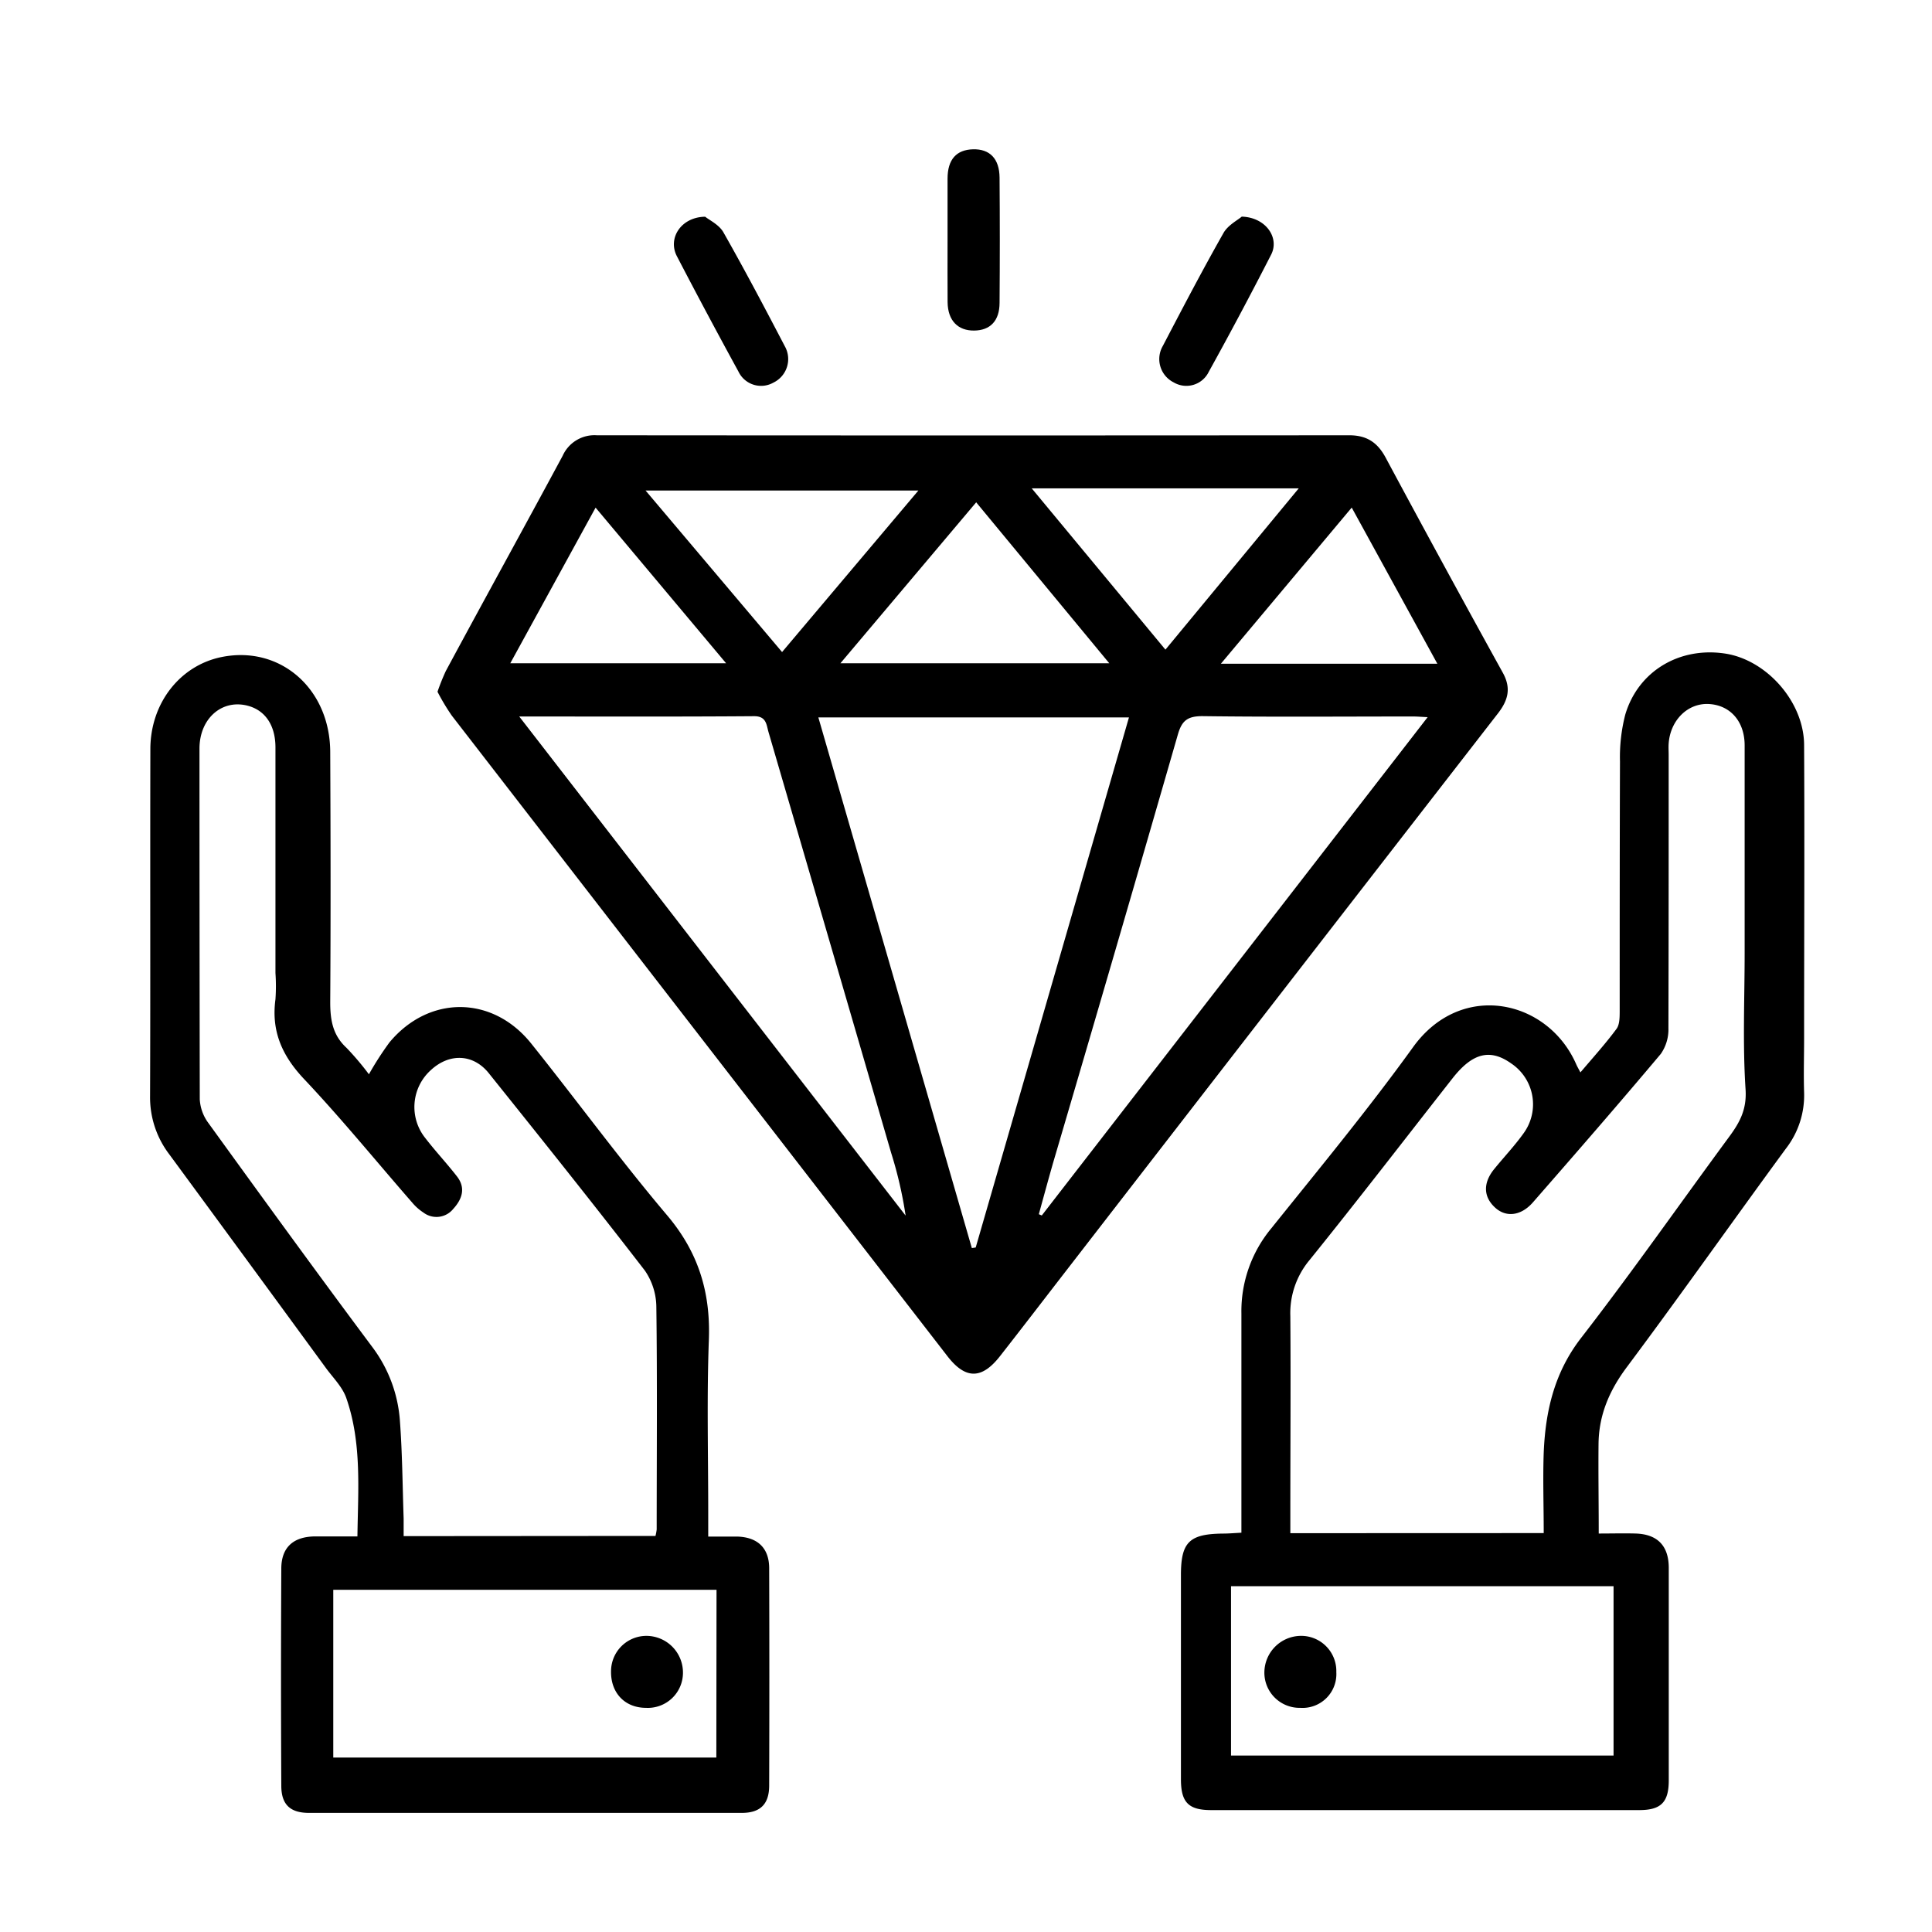
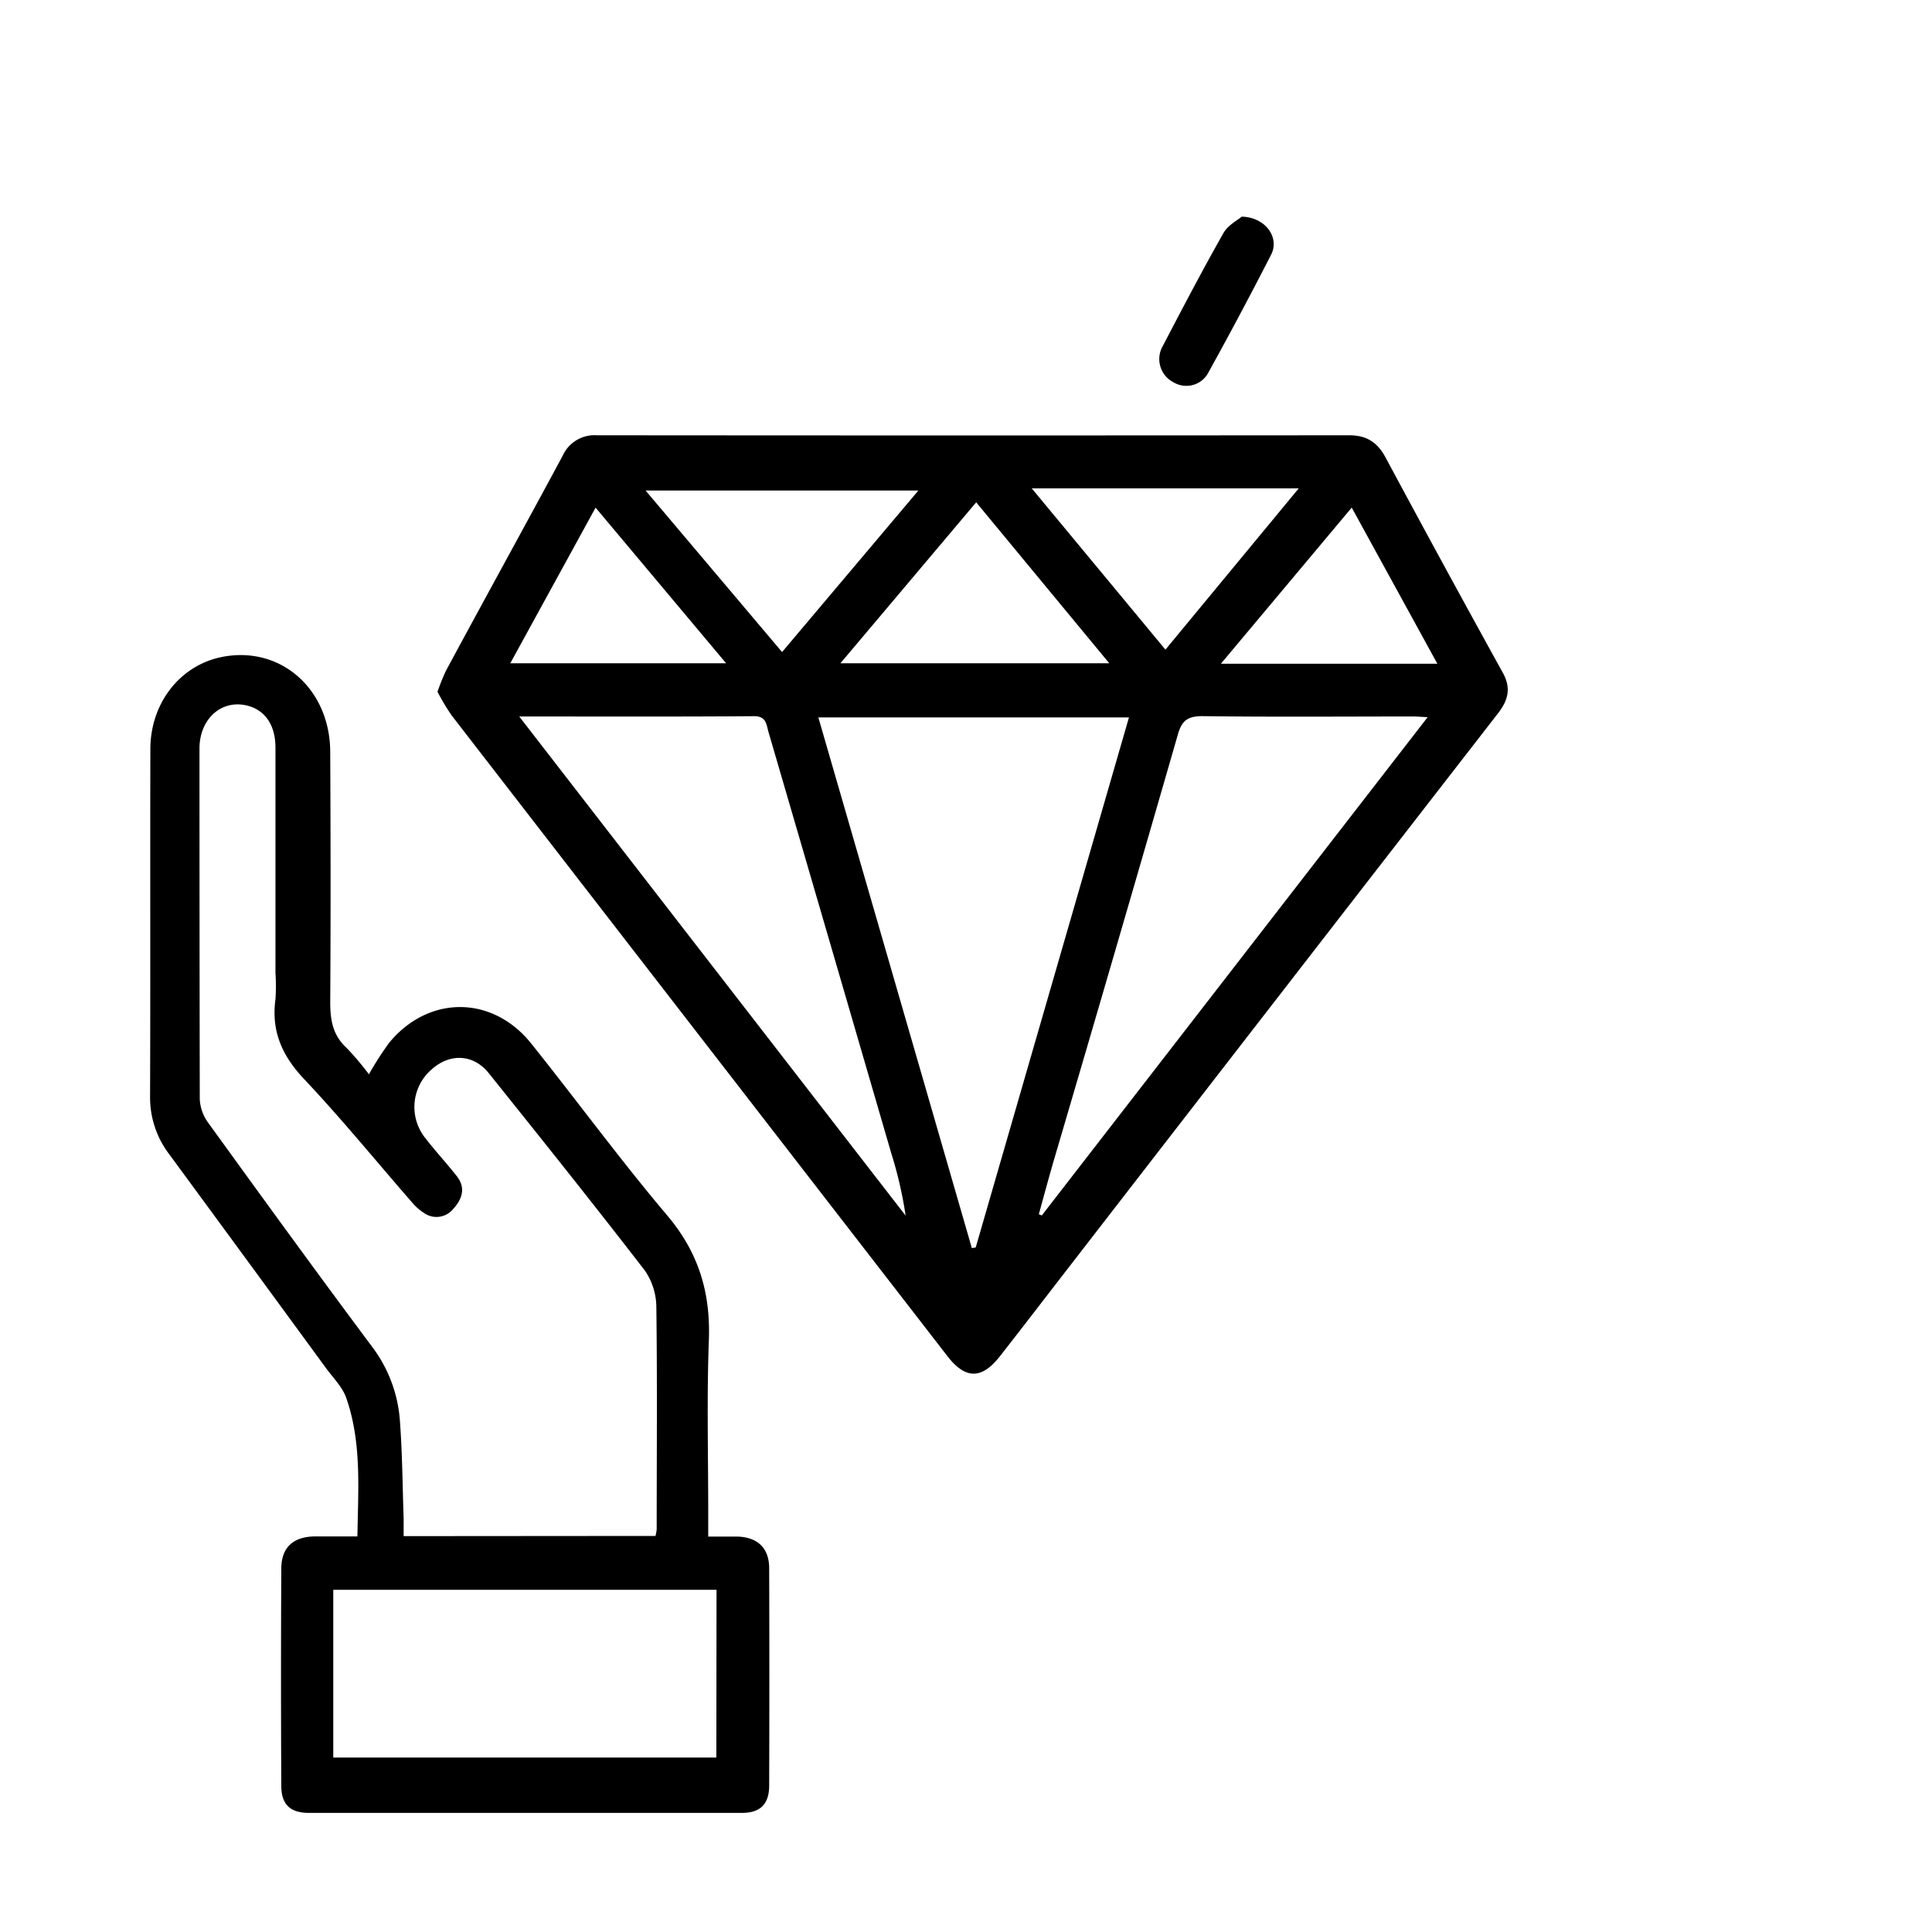
<svg xmlns="http://www.w3.org/2000/svg" id="Layer_1" data-name="Layer 1" viewBox="0 0 400 400">
  <title>Print Innovator</title>
  <g id="ur8rf7.tif">
    <path d="M90.58,143.22a45.6,45.6,0,0,1,1.72-4.29c8-14.86,16.18-29.68,24.19-44.56a7.22,7.22,0,0,1,7.06-4.25q77.9.07,155.79,0c3.61,0,5.85,1.46,7.55,4.64q12,22.35,24.26,44.54c1.76,3.19,1.09,5.67-1,8.38q-44.81,57.75-89.53,115.56c-4.52,5.84-9,11.69-13.56,17.51-3.8,4.88-7.19,4.85-10.93,0q-51.3-66.28-102.59-132.59A44.57,44.57,0,0,1,90.58,143.22Zm78.85,5.31c10.67,36.87,21.23,73.37,31.78,109.87l.8-.12,31.73-109.75Zm-61.93-.19c27,34.89,53.48,69.11,80,103.34a84.74,84.74,0,0,0-3-13q-12.67-43.56-25.39-87.12c-.44-1.51-.42-3.3-3-3.28C140.17,148.4,124.27,148.34,107.5,148.34Zm188.08.14c-1.47-.07-2.23-.14-3-.14-14.55,0-29.1.12-43.64-.07-3.1,0-4.26.95-5.08,3.82Q231.06,196.51,218,240.86c-1,3.5-1.95,7-2.92,10.53l.61.26ZM190.14,101.56H133.66L161.92,135Zm78.75-.45H213.61l27.68,33.39ZM174,137.32h55.66L202.11,104ZM123.31,105.1l-17.66,32.22h44.68Zm174.28,32.32-17.73-32.33-27.09,32.33Z" />
-     <path d="M331,317.5c2.69,0,5.18-.07,7.66,0,4.52.15,6.83,2.56,6.84,7.09q0,22,0,44c0,4.53-1.59,6.17-6.11,6.17q-44.33,0-88.64,0c-4.72,0-6.25-1.63-6.25-6.39q0-21.14,0-42.28c0-6.84,1.75-8.52,8.76-8.58,1.11,0,2.22-.1,3.76-.18v-4.14c0-13.75,0-27.5,0-41.25a26.84,26.84,0,0,1,6.15-17.58c9.95-12.4,20.1-24.68,29.39-37.56,10-13.89,28-9.84,33.82,3.64.18.4.4.77.83,1.59,2.64-3.12,5.19-5.93,7.46-9,.65-.86.66-2.34.67-3.54,0-17.27,0-34.55.06-51.82a35.23,35.23,0,0,1,1.1-9.74c2.68-9,11.24-14.07,20.71-12.61,8.58,1.33,16.26,10,16.31,18.89.11,20.23,0,40.46,0,60.69,0,3.75-.12,7.5,0,11.25a18,18,0,0,1-3.81,11.71c-11,15-21.74,30.25-32.88,45.17-3.63,4.85-5.81,9.93-5.87,15.92S331,311,331,317.5Zm-11.39-.09c0-5.79-.19-11.23,0-16.66.36-8.6,2.19-16.58,7.75-23.76,10.56-13.64,20.46-27.8,30.69-41.69,2.16-2.94,3.62-5.62,3.35-9.75-.62-9.39-.19-18.85-.19-28.27q0-21.48,0-42.95c0-5-3-8.32-7.38-8.57s-8,3.33-8.35,8.17c-.06.79,0,1.59,0,2.38,0,18.86,0,37.72-.05,56.58a8.84,8.84,0,0,1-1.58,5.31c-8.7,10.35-17.57,20.54-26.46,30.72-2.47,2.83-5.55,3.16-7.79,1.15-2.52-2.26-2.59-5.19-.19-8.09,2-2.46,4.21-4.79,6.05-7.37a10.18,10.18,0,0,0-2.56-14.42c-4.36-3.11-8-2.22-12.12,3-9.88,12.59-19.64,25.29-29.7,37.75a17.13,17.13,0,0,0-3.93,11.55c.1,13.75,0,27.49,0,41.24v3.7Zm-64.74,11v35.06h79.2V328.41Z" />
    <path d="M76.38,222.42a65.43,65.43,0,0,1,4.26-6.61c8.16-9.81,21.33-9.76,29.34.24,9.44,11.79,18.36,24,28.11,35.53,6.44,7.6,9,15.8,8.68,25.62-.46,12.14-.13,24.31-.14,36.46v4.47c2.24,0,4.13,0,6,0,4.23.12,6.6,2.37,6.62,6.53q.07,22.5,0,45c0,3.84-1.81,5.67-5.63,5.68q-44.82,0-89.64,0c-3.88,0-5.72-1.71-5.74-5.56q-.12-22.48,0-45c0-4.38,2.45-6.6,6.86-6.68,1.47,0,3,0,4.43,0H74c.13-9.75.93-19.38-2.31-28.67-.76-2.17-2.55-4-4-5.91q-16.29-22.28-32.62-44.5a19.43,19.43,0,0,1-4-12c.09-24,0-47.94.06-71.91,0-9.53,6.16-17.37,14.81-19.09,12.07-2.41,22.37,6.54,22.43,19.65.08,17.27.11,34.54,0,51.8,0,3.72.51,6.83,3.36,9.46A58,58,0,0,1,76.38,222.42ZM135.71,318a10.16,10.16,0,0,0,.25-1.34c0-15.34.13-30.69-.07-46a13.49,13.49,0,0,0-2.37-7.59c-10.61-13.76-21.47-27.34-32.34-40.9-3.22-4-8.14-4.15-11.94-.65a10.28,10.28,0,0,0-1.15,14.15c2.08,2.7,4.42,5.19,6.51,7.88,1.88,2.41,1.08,4.73-.77,6.75a4.46,4.46,0,0,1-6.16.75,10.38,10.38,0,0,1-2.27-2c-7.47-8.56-14.65-17.39-22.44-25.64-4.57-4.84-6.82-9.94-5.93-16.51a39.63,39.63,0,0,0,0-5.45q0-23.35,0-46.7c0-4.45-2-7.48-5.37-8.53-5.48-1.69-10.35,2.37-10.36,8.76q0,36.3.06,72.61a9.06,9.06,0,0,0,1.77,4.9c11.25,15.55,22.52,31.08,34,46.46a28.78,28.78,0,0,1,5.68,15.4c.49,6.67.53,13.37.76,20.06,0,1.19,0,2.39,0,3.63Zm12.64,11.15H69v34.73h79.31Z" />
-     <path d="M146,44.87c.87.71,2.88,1.65,3.77,3.22,4.41,7.77,8.58,15.67,12.72,23.6a5.41,5.41,0,0,1-2.35,7.52,5.19,5.19,0,0,1-7.26-2.3Q146.36,65,140.12,53C138.23,49.31,141,44.94,146,44.87Z" />
    <path d="M257.09,44.85c5,.15,7.86,4.38,6.09,7.86C259,60.88,254.68,69,250.25,77A5.15,5.15,0,0,1,243,79.17a5.4,5.4,0,0,1-2.26-7.53c4.09-7.83,8.18-15.66,12.53-23.33C254.17,46.64,256.22,45.6,257.09,44.85Z" />
-     <path d="M196.18,50c0-4.32,0-8.64,0-13,0-4,1.84-6,5.28-6.09s5.46,1.92,5.49,5.87q.1,12.95,0,25.9c0,3.74-1.93,5.72-5.25,5.76s-5.46-2-5.51-5.87C196.15,58.41,196.19,54.2,196.18,50Z" />
-     <path d="M276.67,346.2a7,7,0,0,1-7.46,7.39,7.28,7.28,0,0,1-7.43-7.54,7.62,7.62,0,0,1,7.43-7.36A7.28,7.28,0,0,1,276.67,346.2Z" />
-     <path d="M133.75,353.59c-4.41,0-7.33-3.13-7.24-7.6a7.33,7.33,0,0,1,7.35-7.3,7.59,7.59,0,0,1,7.54,7.58A7.27,7.27,0,0,1,133.75,353.59Z" />
  </g>
</svg>